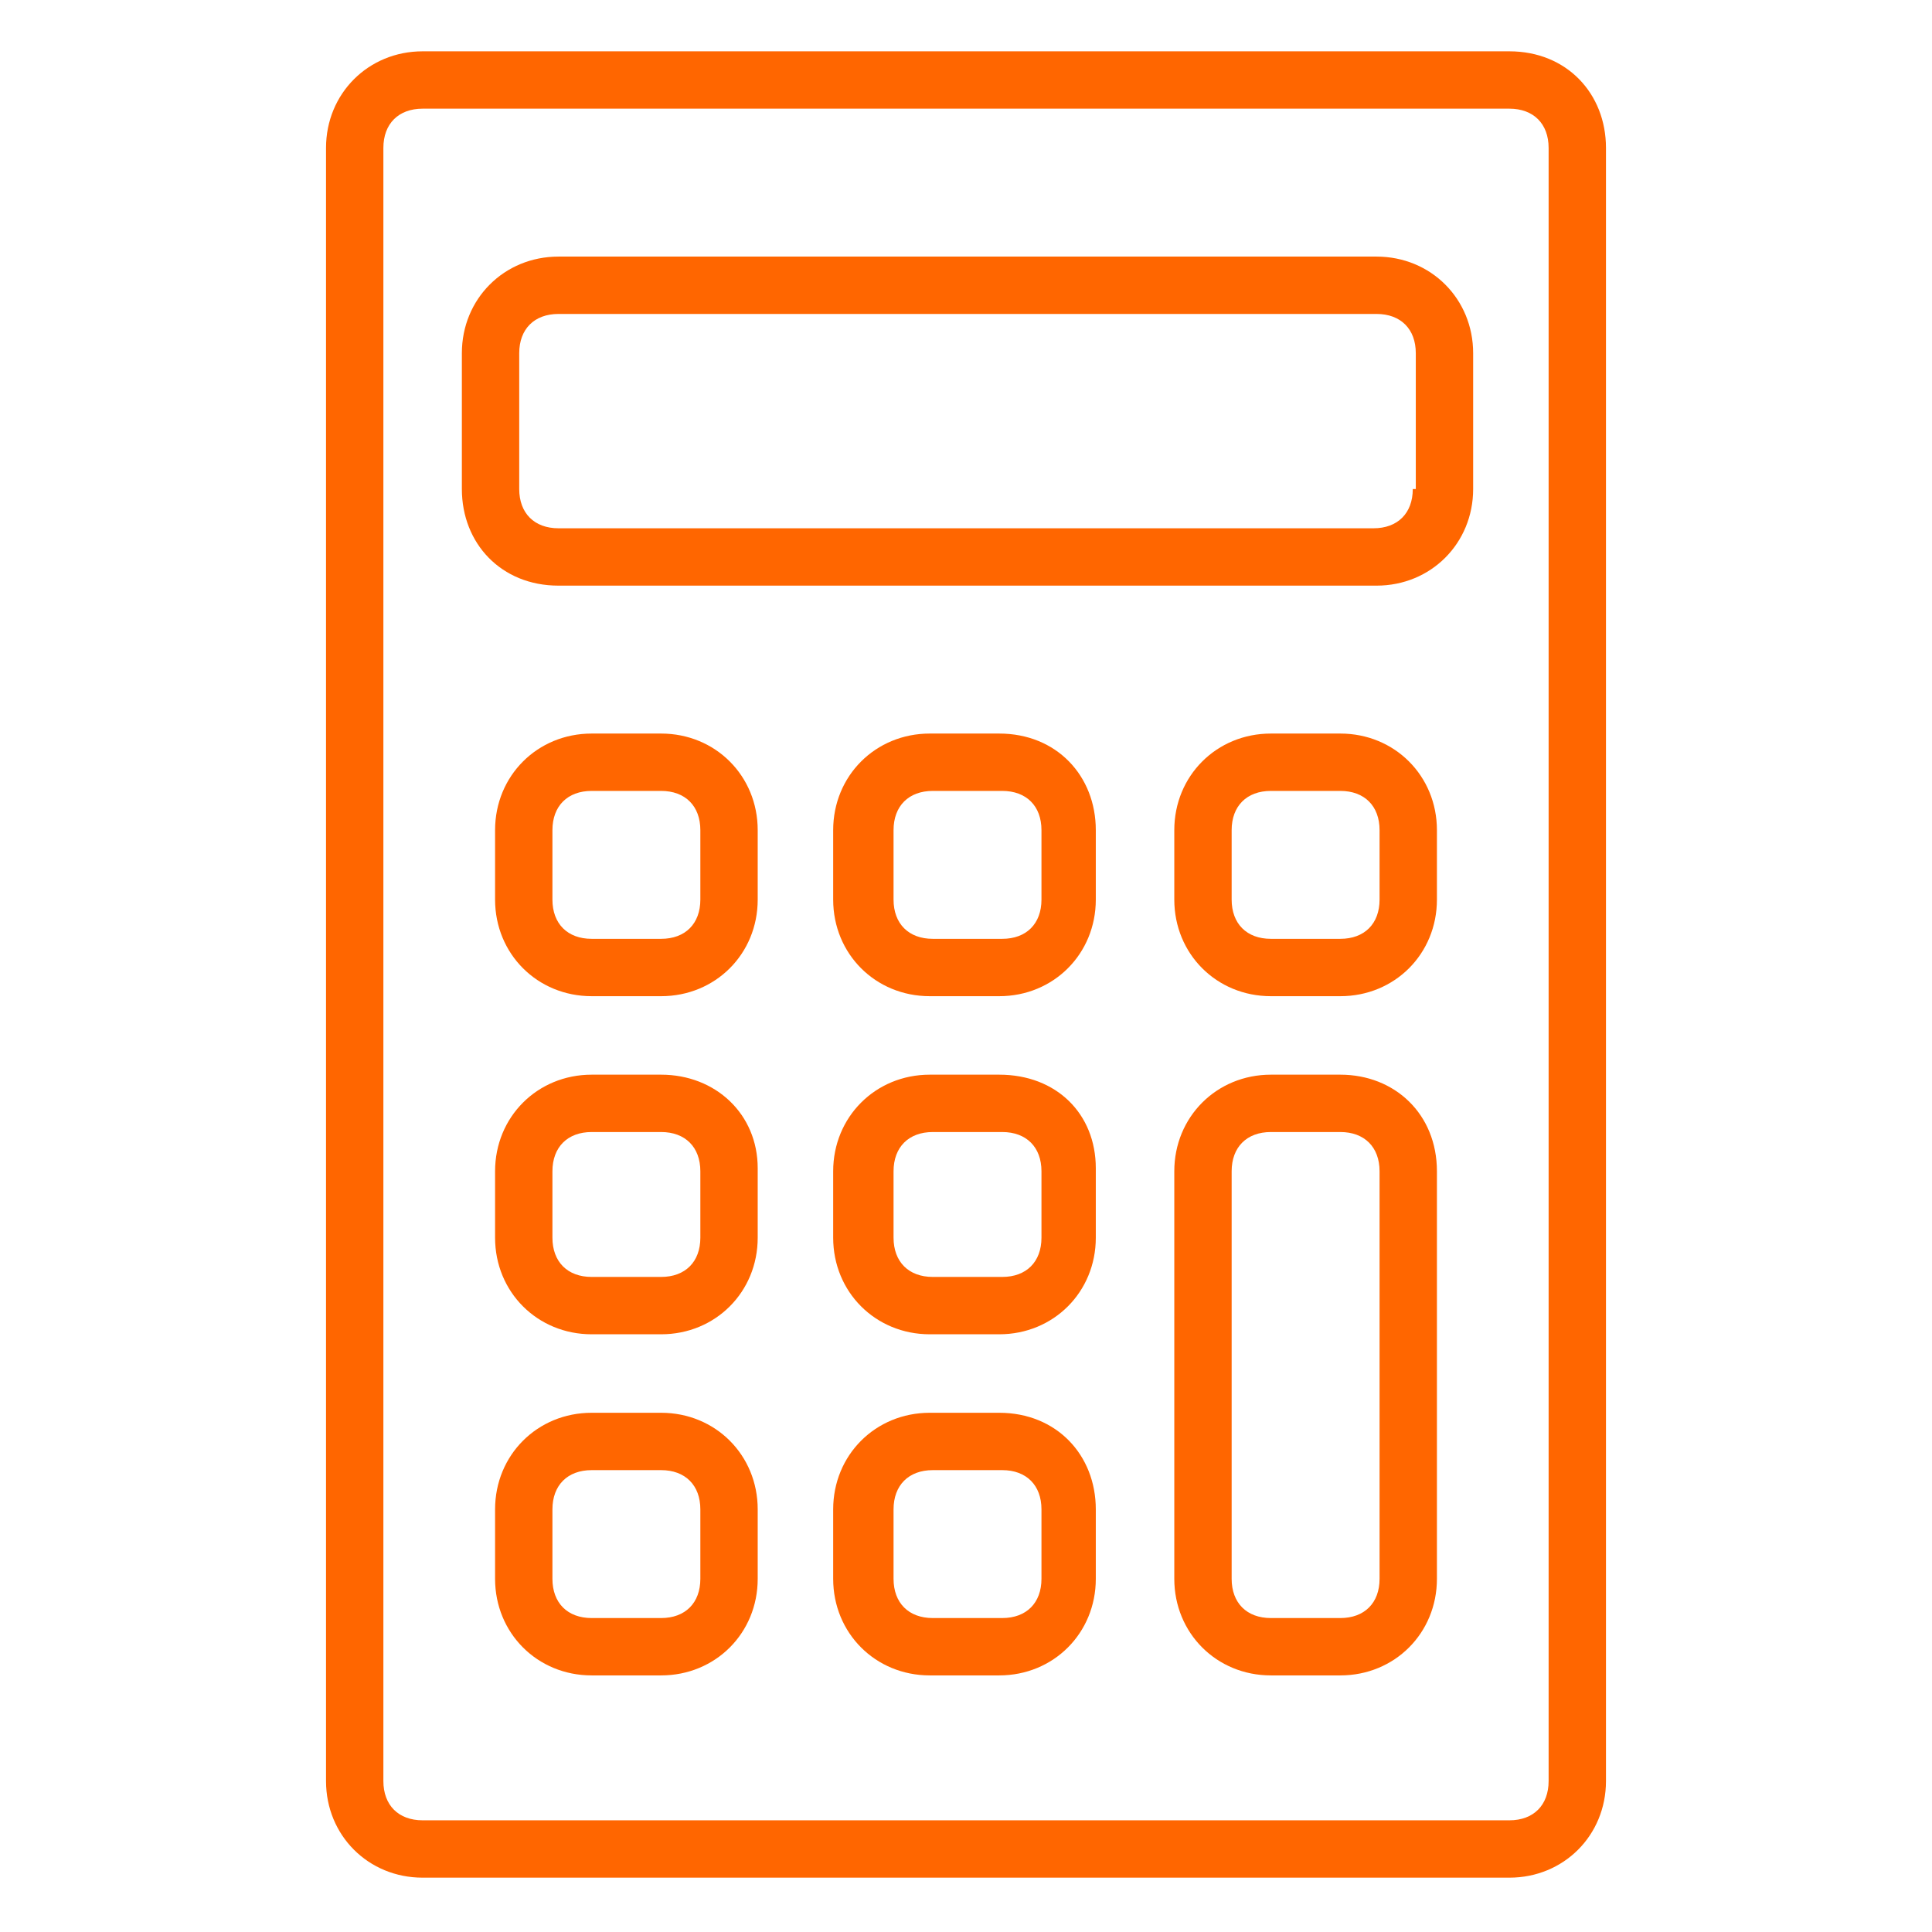
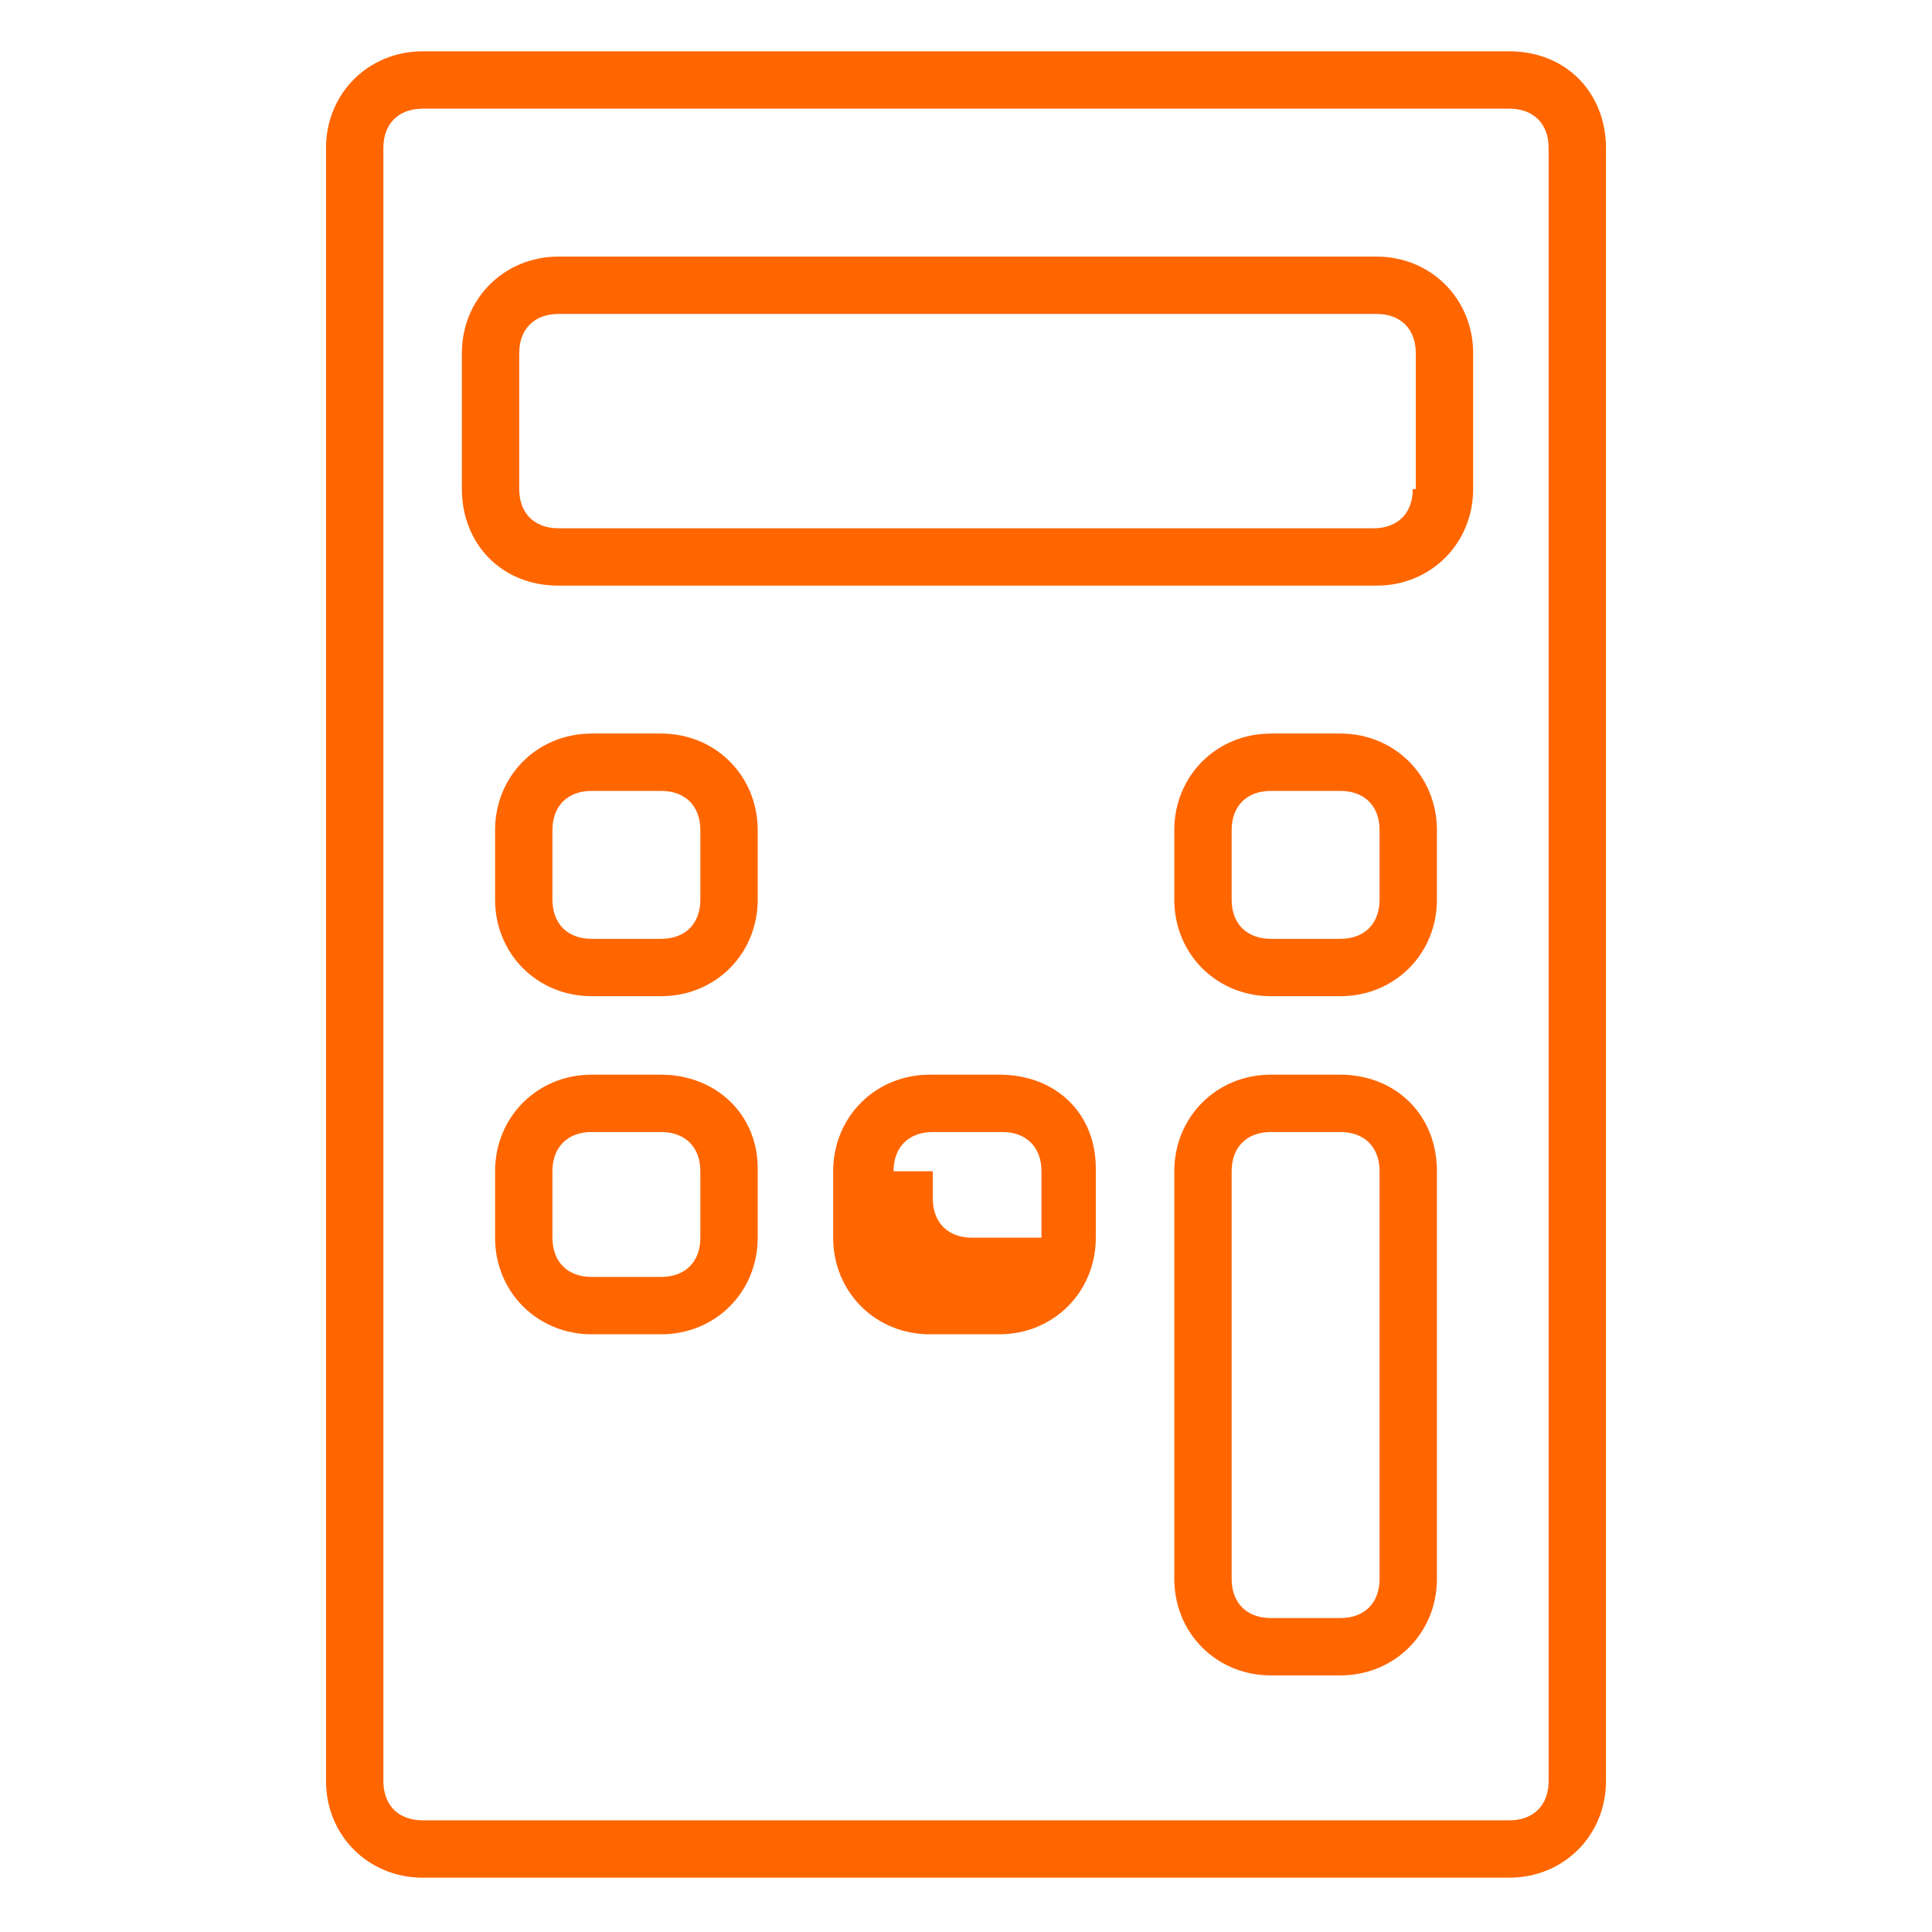
<svg xmlns="http://www.w3.org/2000/svg" id="Слой_1" x="0px" y="0px" viewBox="0 0 64 64" style="enable-background:new 0 0 64 64;" xml:space="preserve">
  <style type="text/css"> .st0{fill:#FF6600;} </style>
  <g>
    <path class="st0" d="M18.5,19.4h27.1c1.8,0,3.2-1.4,3.2-3.2v-4.5c0-1.8-1.4-3.2-3.2-3.2H18.5c-1.8,0-3.2,1.4-3.2,3.2v4.5 C15.3,18,16.6,19.4,18.5,19.4z M46.8,16.2c0,0.8-0.5,1.3-1.3,1.3H18.5c-0.8,0-1.3-0.5-1.3-1.3v-4.5c0-0.8,0.5-1.3,1.3-1.3h27.1 c0.8,0,1.3,0.5,1.3,1.3V16.2z" />
    <path class="st0" d="M50,1.7H14c-1.8,0-3.2,1.4-3.2,3.2v54.1c0,1.8,1.4,3.2,3.2,3.2H50c1.8,0,3.2-1.4,3.2-3.2V4.9 C53.2,3.1,51.9,1.7,50,1.7z M12.7,4.9c0-0.8,0.5-1.3,1.3-1.3H50c0.8,0,1.3,0.5,1.3,1.3v54.1c0,0.8-0.5,1.3-1.3,1.3H14 c-0.8,0-1.3-0.5-1.3-1.3V4.9z" />
-     <path class="st0" d="M33.1,24.3h-2.3c-1.8,0-3.2,1.4-3.2,3.2v2.3c0,1.8,1.4,3.2,3.2,3.2h2.3c1.8,0,3.2-1.4,3.2-3.2v-2.3 C36.3,25.7,35,24.3,33.1,24.3z M29.6,27.5c0-0.8,0.5-1.3,1.3-1.3h2.3c0.8,0,1.3,0.5,1.3,1.3v2.3c0,0.8-0.5,1.3-1.3,1.3h-2.3 c-0.8,0-1.3-0.5-1.3-1.3V27.5z" />
-     <path class="st0" d="M33.1,46.8h-2.3c-1.8,0-3.2,1.4-3.2,3.2v2.3c0,1.8,1.4,3.2,3.2,3.2h2.3c1.8,0,3.2-1.4,3.2-3.2V50 C36.3,48.2,35,46.8,33.1,46.8z M29.6,50c0-0.8,0.5-1.3,1.3-1.3h2.3c0.8,0,1.3,0.5,1.3,1.3v2.3c0,0.8-0.5,1.3-1.3,1.3h-2.3 c-0.8,0-1.3-0.5-1.3-1.3V50z" />
-     <path class="st0" d="M33.1,35.6h-2.3c-1.8,0-3.2,1.4-3.2,3.2V41c0,1.8,1.4,3.2,3.2,3.2h2.3c1.8,0,3.2-1.4,3.2-3.2v-2.3 C36.3,36.9,35,35.6,33.1,35.6z M29.6,38.8c0-0.8,0.5-1.3,1.3-1.3h2.3c0.8,0,1.3,0.5,1.3,1.3V41c0,0.8-0.5,1.3-1.3,1.3h-2.3 c-0.8,0-1.3-0.5-1.3-1.3V38.8z" />
+     <path class="st0" d="M33.1,35.6h-2.3c-1.8,0-3.2,1.4-3.2,3.2V41c0,1.8,1.4,3.2,3.2,3.2h2.3c1.8,0,3.2-1.4,3.2-3.2v-2.3 C36.3,36.9,35,35.6,33.1,35.6z M29.6,38.8c0-0.8,0.5-1.3,1.3-1.3h2.3c0.8,0,1.3,0.5,1.3,1.3V41h-2.3 c-0.8,0-1.3-0.5-1.3-1.3V38.8z" />
    <path class="st0" d="M44.4,35.6h-2.3c-1.8,0-3.2,1.4-3.2,3.2v13.5c0,1.8,1.4,3.2,3.2,3.2h2.3c1.8,0,3.2-1.4,3.2-3.2V38.8 C47.6,36.9,46.2,35.6,44.4,35.6z M40.8,38.8c0-0.8,0.5-1.3,1.3-1.3h2.3c0.8,0,1.3,0.5,1.3,1.3v13.5c0,0.8-0.5,1.3-1.3,1.3h-2.3 c-0.8,0-1.3-0.5-1.3-1.3V38.8z" />
    <path class="st0" d="M44.4,24.3h-2.3c-1.8,0-3.2,1.4-3.2,3.2v2.3c0,1.8,1.4,3.2,3.2,3.2h2.3c1.8,0,3.2-1.4,3.2-3.2v-2.3 C47.6,25.7,46.2,24.3,44.4,24.3z M40.8,27.5c0-0.8,0.5-1.3,1.3-1.3h2.3c0.8,0,1.3,0.5,1.3,1.3v2.3c0,0.8-0.5,1.3-1.3,1.3h-2.3 c-0.8,0-1.3-0.5-1.3-1.3V27.5z" />
    <path class="st0" d="M21.9,35.6h-2.3c-1.8,0-3.2,1.4-3.2,3.2V41c0,1.8,1.4,3.2,3.2,3.2h2.3c1.8,0,3.2-1.4,3.2-3.2v-2.3 C25.1,36.9,23.7,35.6,21.9,35.6z M18.3,38.8c0-0.8,0.5-1.3,1.3-1.3h2.3c0.8,0,1.3,0.5,1.3,1.3V41c0,0.8-0.5,1.3-1.3,1.3h-2.3 c-0.8,0-1.3-0.5-1.3-1.3V38.8z" />
-     <path class="st0" d="M21.9,46.8h-2.3c-1.8,0-3.2,1.4-3.2,3.2v2.3c0,1.8,1.4,3.2,3.2,3.2h2.3c1.8,0,3.2-1.4,3.2-3.2V50 C25.1,48.2,23.7,46.8,21.9,46.8z M18.3,50c0-0.8,0.5-1.3,1.3-1.3h2.3c0.8,0,1.3,0.5,1.3,1.3v2.3c0,0.8-0.5,1.3-1.3,1.3h-2.3 c-0.8,0-1.3-0.5-1.3-1.3V50z" />
    <path class="st0" d="M21.9,24.3h-2.3c-1.8,0-3.2,1.4-3.2,3.2v2.3c0,1.8,1.4,3.2,3.2,3.2h2.3c1.8,0,3.2-1.4,3.2-3.2v-2.3 C25.1,25.7,23.7,24.3,21.9,24.3z M18.3,27.5c0-0.8,0.5-1.3,1.3-1.3h2.3c0.8,0,1.3,0.5,1.3,1.3v2.3c0,0.8-0.5,1.3-1.3,1.3h-2.3 c-0.8,0-1.3-0.5-1.3-1.3V27.5z" />
  </g>
</svg>